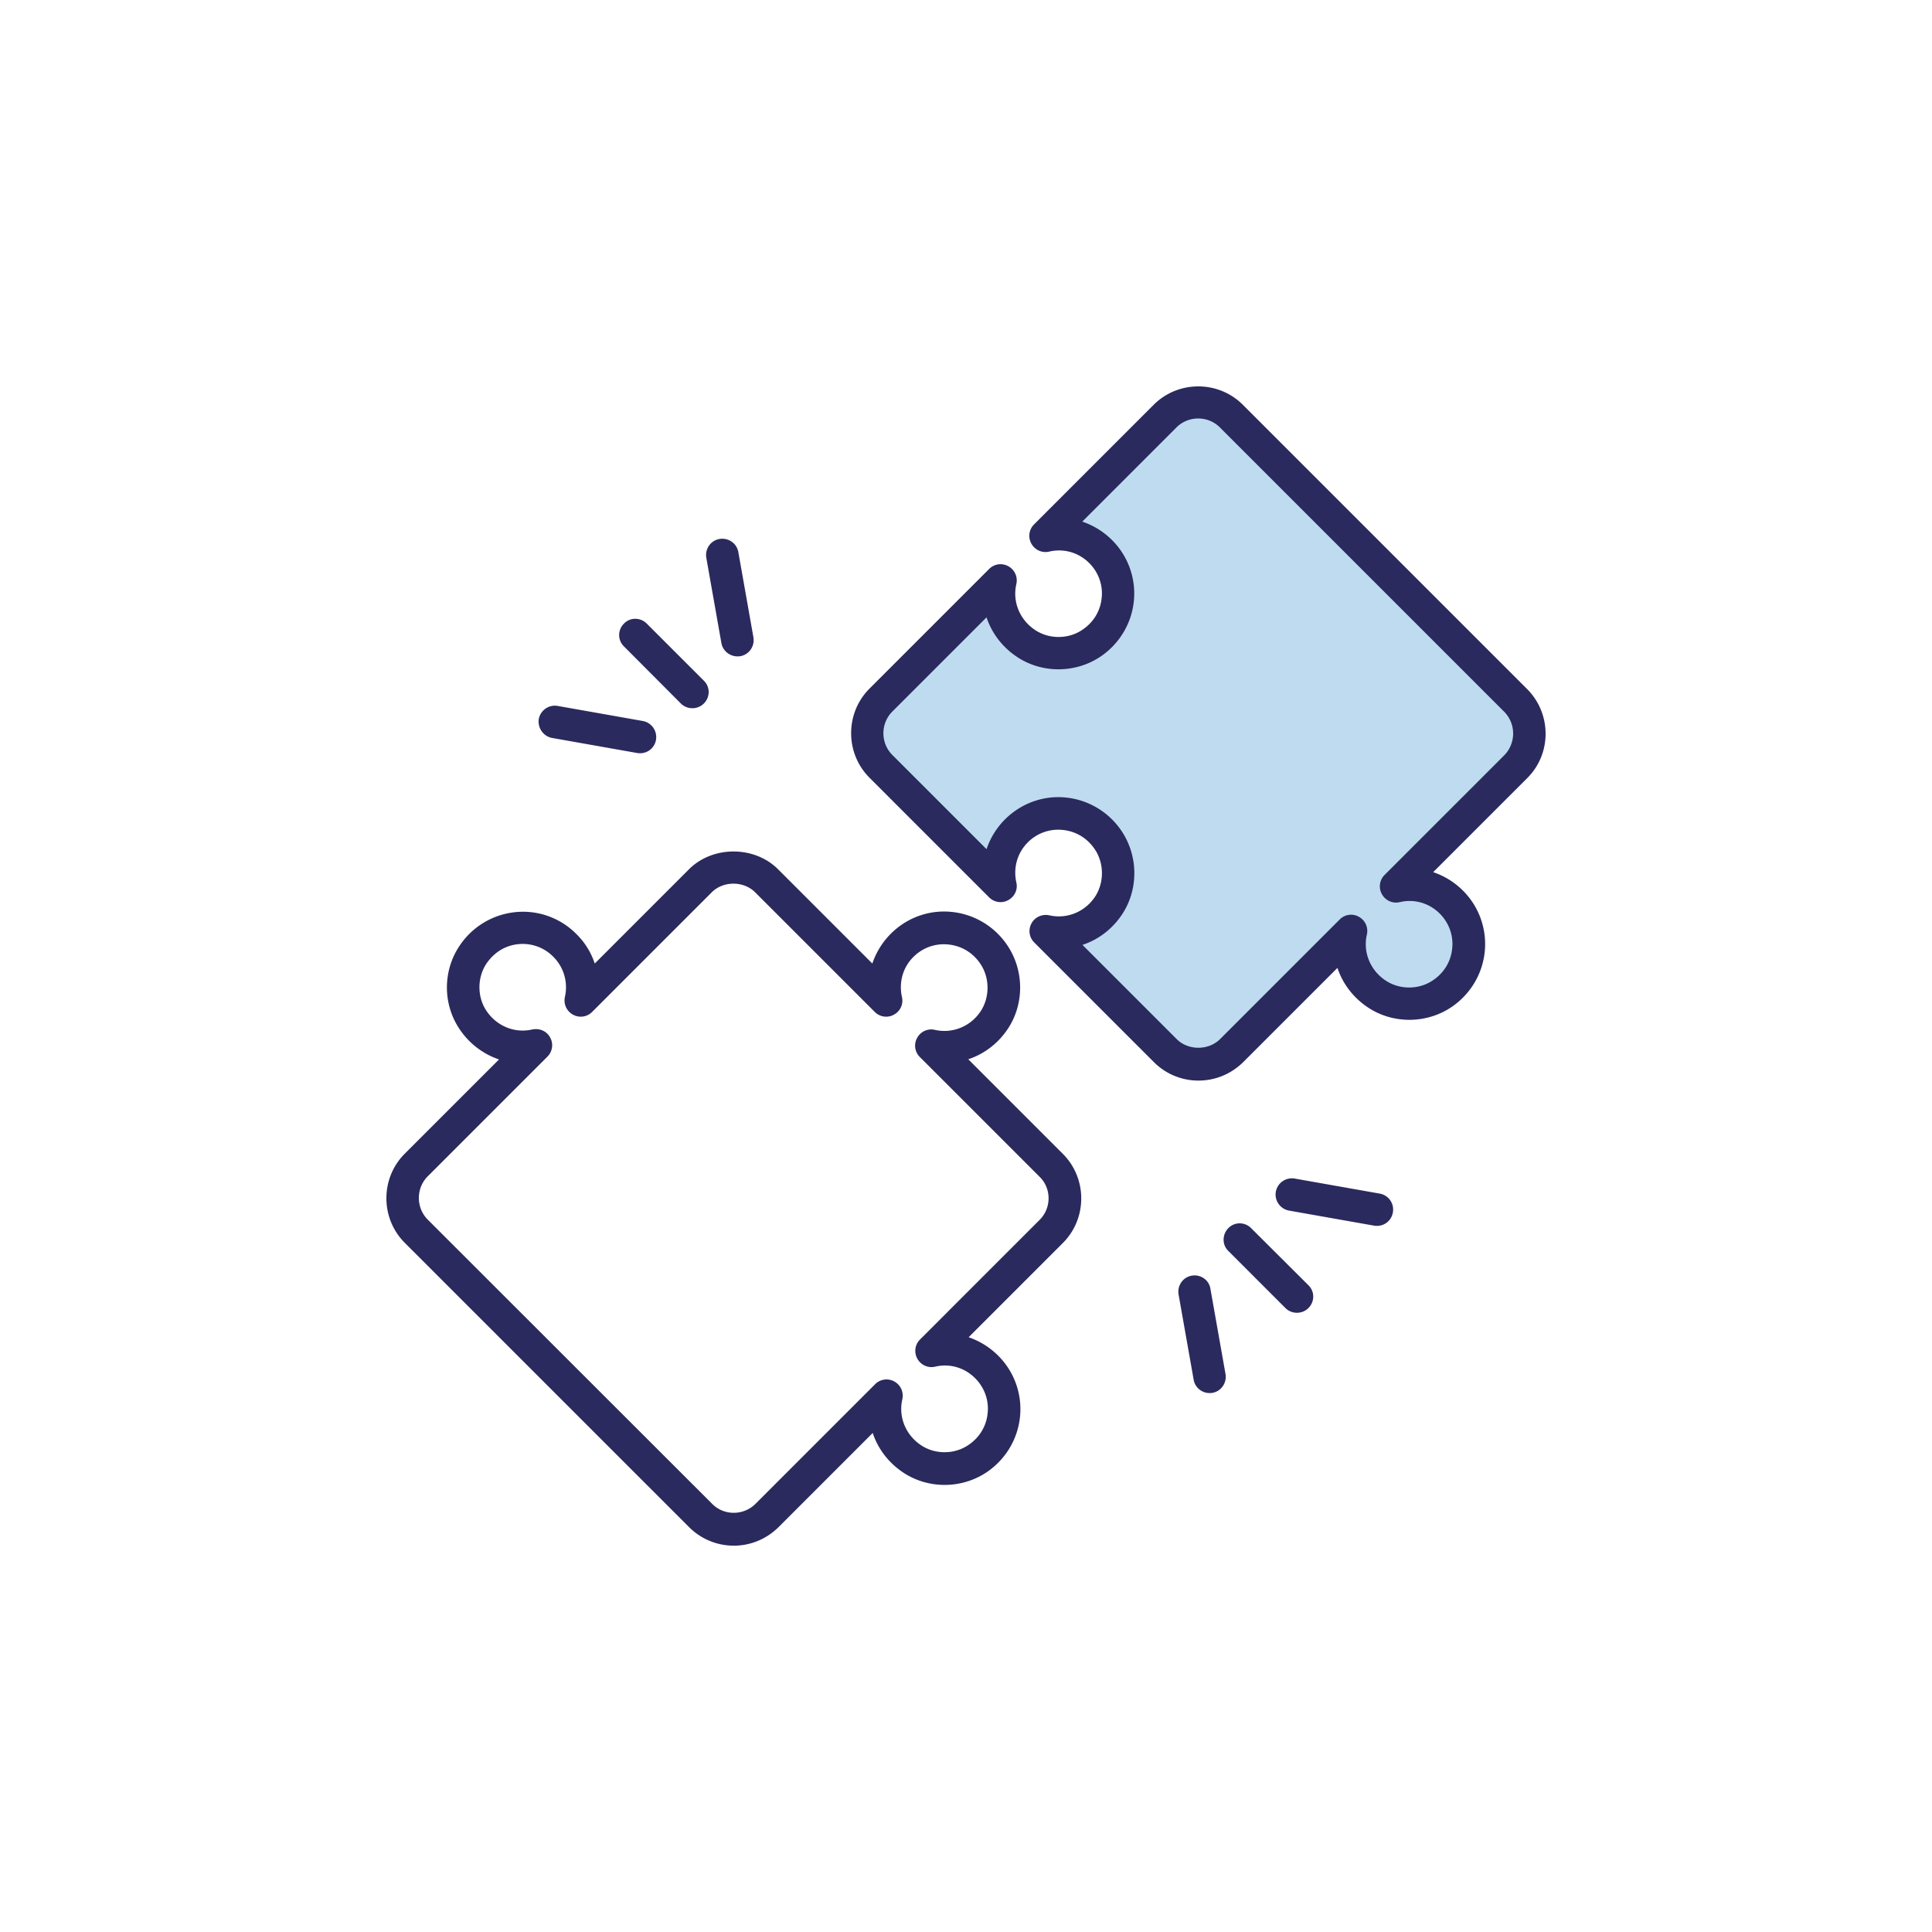
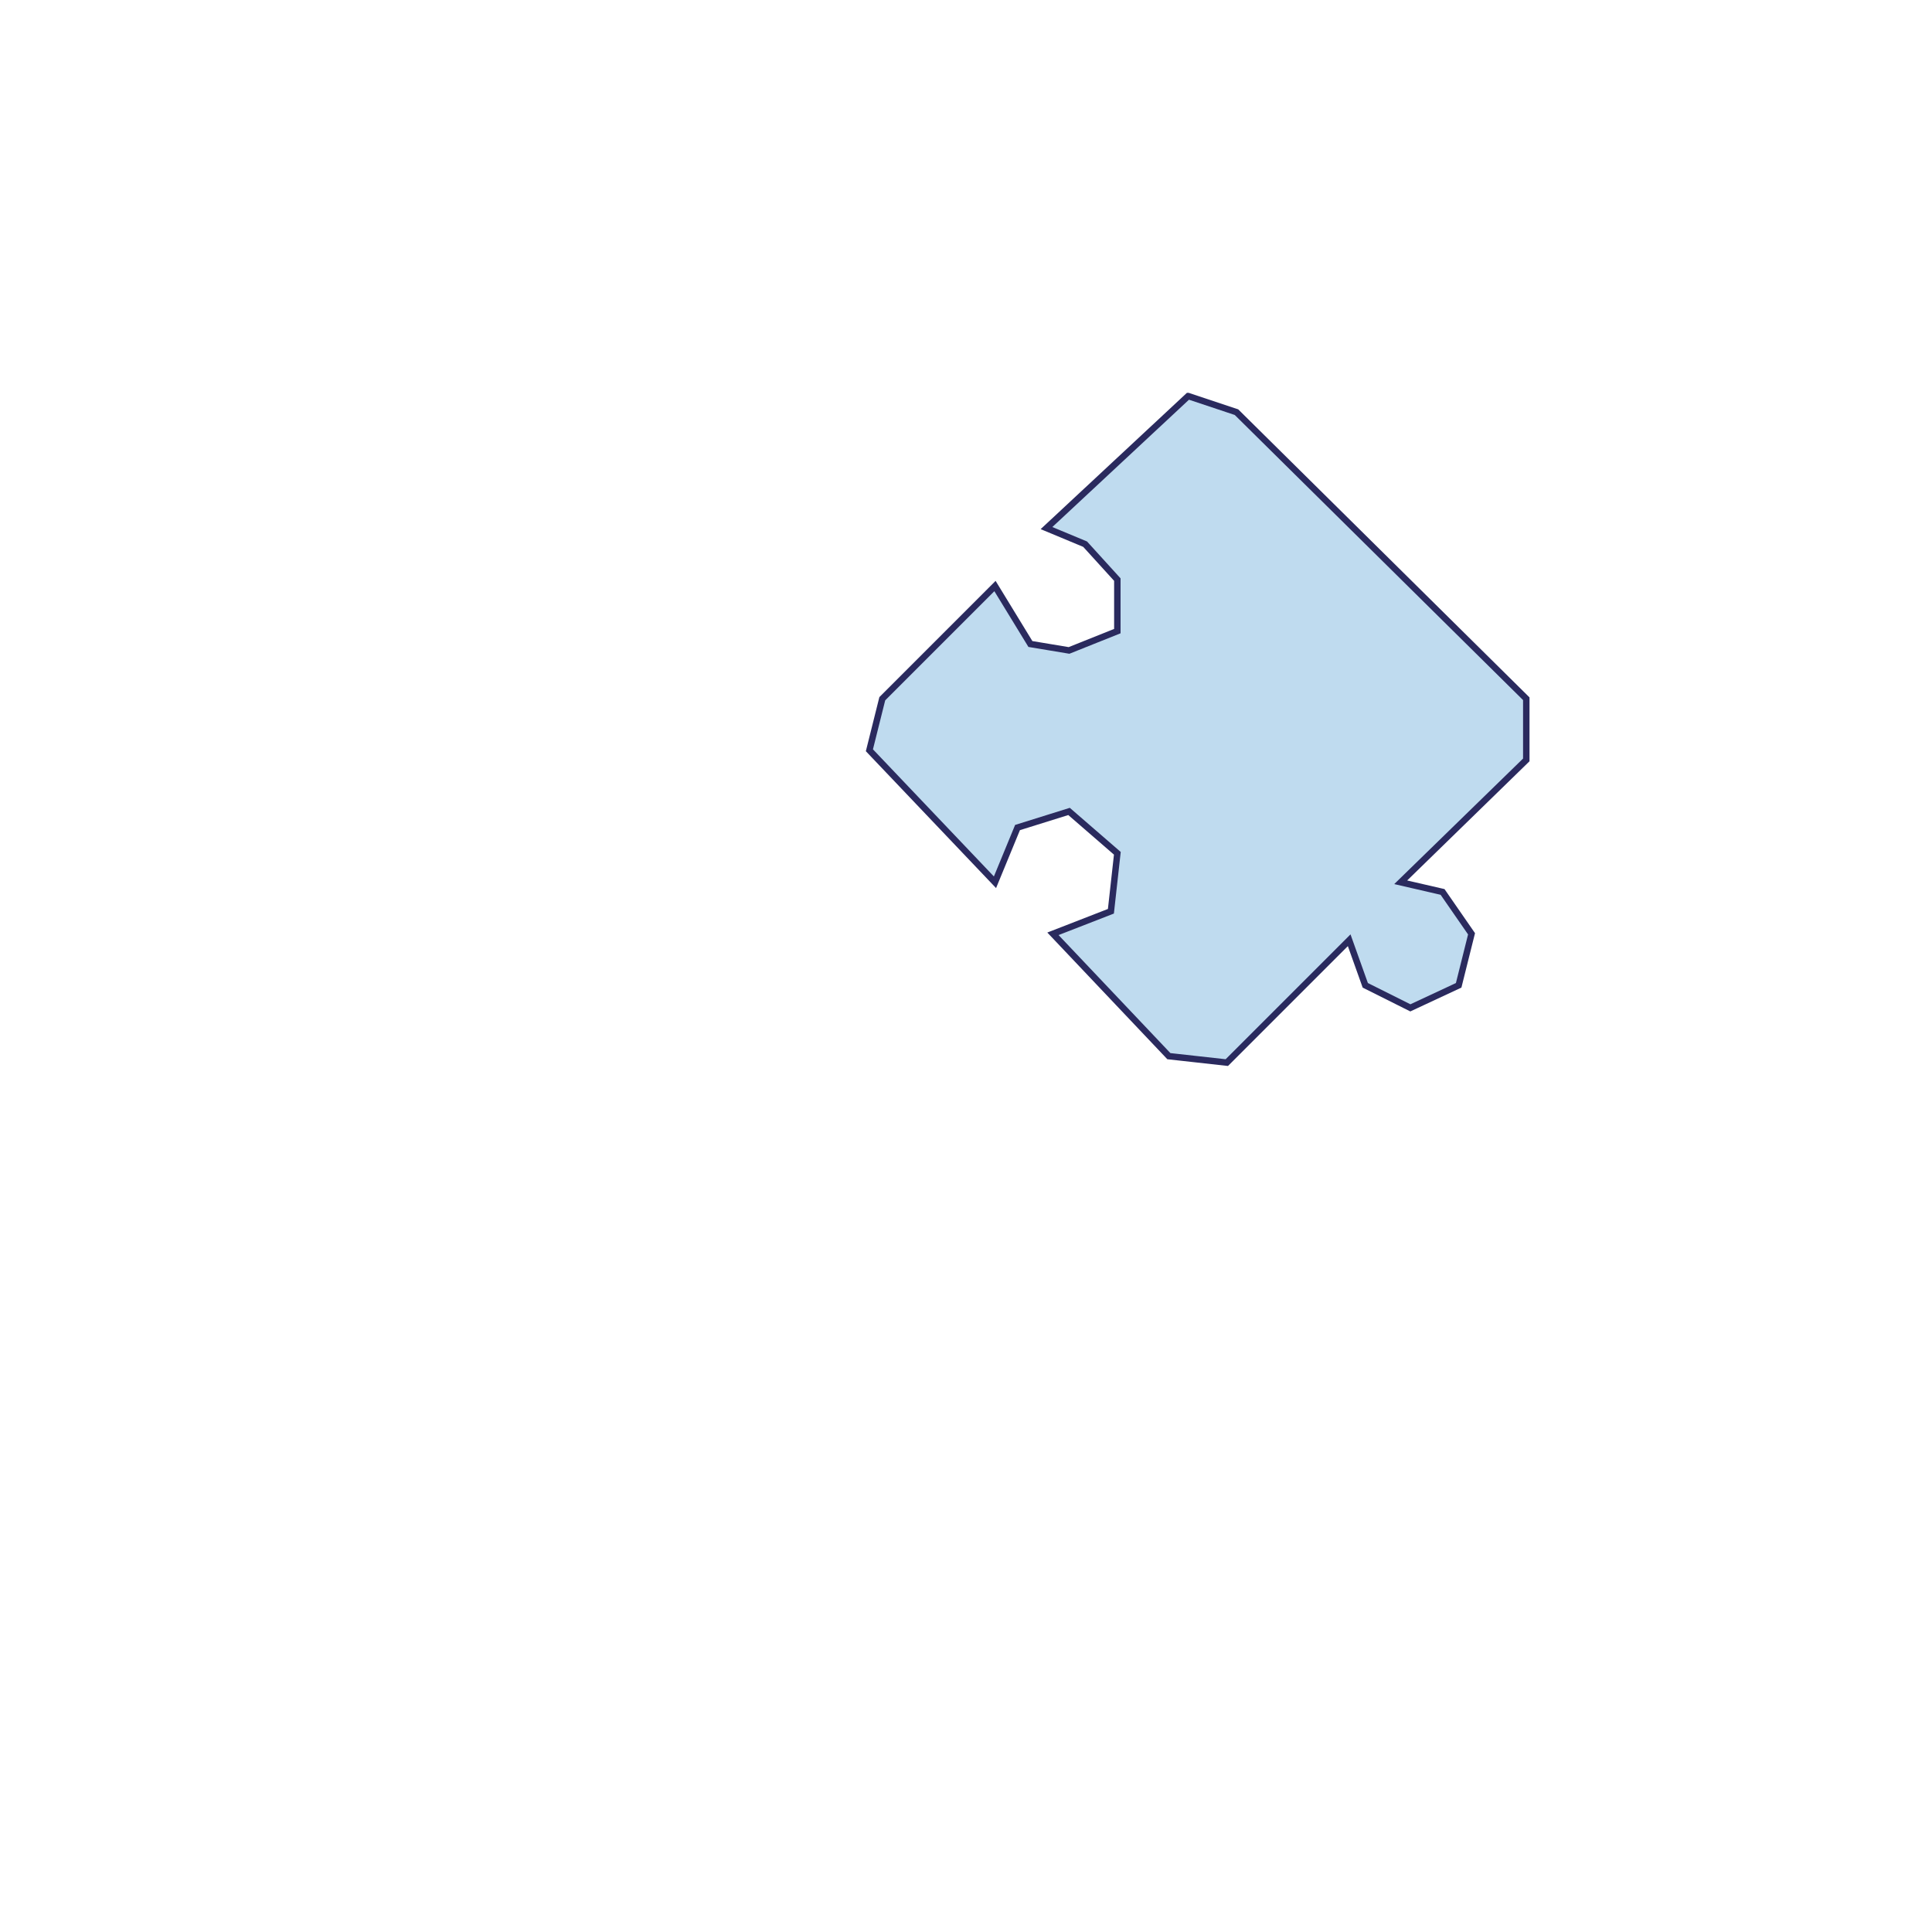
<svg xmlns="http://www.w3.org/2000/svg" width="300" height="300" fill="none">
  <path fill="#BFDBEF" stroke="#2A2A5E" d="M184.5 61.5 192 64l45 44.5v9.5l-19.5 19 6.5 1.5 4.5 6.5-2 8-7.5 3.5-7-3.5-2.5-7-19 19-9-1-18-19 9-3.5 1-9-7.5-6.5-8 2.5-3.5 8.5-19.5-20.5 2-8L154.5 91l5.5 9 6 1 7.5-3v-8l-5-5.5-6-2.5 22-20.5z" />
-   <path fill="#2A2A5E" d="m237.117 106.983-44.129-44.13c-3.804-3.804-10.037-3.804-13.842 0l-18.582 18.583a2.483 2.483 0 0 0-.41 2.984 2.497 2.497 0 0 0 2.78 1.23c2.254-.527 4.566.146 6.204 1.785 1.405 1.404 2.137 3.365 1.932 5.355-.176 2.019-1.229 3.804-2.956 4.975-2.195 1.521-5.238 1.521-7.433.029-2.37-1.61-3.482-4.39-2.868-7.082a2.513 2.513 0 0 0-1.229-2.78 2.484 2.484 0 0 0-2.985.41l-18.582 18.582c-3.804 3.804-3.804 10.037 0 13.842l18.582 18.582c.79.79 2.02.966 2.985.41.995-.556 1.493-1.668 1.229-2.751-.497-2.253.147-4.565 1.785-6.204a6.655 6.655 0 0 1 5.414-1.931c2.049.205 3.804 1.258 4.975 2.985 1.492 2.194 1.492 5.267 0 7.462-1.58 2.312-4.36 3.424-7.053 2.809-1.082-.234-2.224.263-2.75 1.229a2.478 2.478 0 0 0 .409 2.985l18.583 18.582a9.733 9.733 0 0 0 6.935 2.868c2.605 0 5.063-1.024 6.936-2.868l14.631-14.631c.79 2.399 2.4 4.565 4.653 6.086 3.922 2.663 9.218 2.634 13.14-.058 2.926-2.019 4.77-5.18 5.091-8.662a11.717 11.717 0 0 0-3.394-9.364 11.931 11.931 0 0 0-4.624-2.868l14.632-14.632c3.775-3.775 3.775-9.979-.059-13.812zm-3.54 10.3-18.583 18.583a2.484 2.484 0 0 0-.409 2.985 2.497 2.497 0 0 0 2.78 1.229c2.253-.527 4.565.146 6.203 1.785 1.405 1.404 2.137 3.365 1.932 5.355-.176 2.019-1.229 3.804-2.956 4.975-2.195 1.521-5.238 1.521-7.433.029-2.37-1.609-3.482-4.39-2.868-7.082a2.513 2.513 0 0 0-1.229-2.78 2.477 2.477 0 0 0-2.984.41l-18.583 18.582c-1.785 1.785-4.945 1.785-6.73 0l-14.632-14.632c2.399-.79 4.536-2.37 6.057-4.594 2.663-3.892 2.663-9.159 0-13.11a11.823 11.823 0 0 0-8.662-5.18c-3.482-.351-6.935.908-9.423 3.395a11.94 11.94 0 0 0-2.867 4.624l-14.632-14.632c-1.844-1.844-1.844-4.887 0-6.731l14.632-14.632c.79 2.4 2.399 4.566 4.653 6.087 3.921 2.663 9.218 2.634 13.139-.058 2.926-2.02 4.77-5.18 5.092-8.662a11.719 11.719 0 0 0-3.395-9.365 11.94 11.94 0 0 0-4.623-2.867l14.631-14.632c1.844-1.844 4.887-1.844 6.731 0l44.159 44.158a4.824 4.824 0 0 1 0 6.76zm-83.226 47.199c2.4-.79 4.536-2.371 6.058-4.595 2.663-3.892 2.663-9.159 0-13.11a11.824 11.824 0 0 0-8.662-5.179c-3.512-.351-6.936.907-9.423 3.394a11.931 11.931 0 0 0-2.868 4.624l-14.632-14.632c-3.687-3.687-10.154-3.687-13.841 0l-14.632 14.632a11.373 11.373 0 0 0-2.868-4.594 11.654 11.654 0 0 0-9.364-3.395 11.826 11.826 0 0 0-8.662 5.092c-2.722 3.921-2.751 9.189-.059 13.139a12.01 12.01 0 0 0 6.087 4.653l-14.632 14.632c-3.804 3.804-3.804 10.037 0 13.841l44.159 44.159a9.794 9.794 0 0 0 6.935 2.868c2.517 0 5.004-.966 6.936-2.868l14.632-14.632c.79 2.4 2.399 4.565 4.652 6.087 3.922 2.663 9.218 2.634 13.14-.058 2.926-2.02 4.77-5.18 5.092-8.662a11.72 11.72 0 0 0-3.395-9.365 12.057 12.057 0 0 0-4.594-2.868l14.631-14.631c3.805-3.805 3.805-10.038 0-13.842l-14.69-14.69zm11.091 24.932-18.582 18.583a2.484 2.484 0 0 0-.41 2.985 2.498 2.498 0 0 0 2.78 1.229c2.224-.527 4.565.146 6.204 1.814 1.405 1.405 2.136 3.365 1.931 5.355-.175 2.019-1.229 3.804-2.955 4.975-2.195 1.522-5.239 1.522-7.433.029-2.371-1.609-3.483-4.389-2.868-7.082a2.515 2.515 0 0 0-1.229-2.78 2.484 2.484 0 0 0-2.985.41l-18.582 18.582c-1.844 1.844-4.887 1.873-6.731 0l-44.159-44.129c-1.843-1.844-1.843-4.887 0-6.731l18.583-18.582c.79-.79.965-2.019.41-2.985-.44-.819-1.288-1.287-2.195-1.287-.176 0-.38.029-.586.058-2.692.615-5.472-.497-7.081-2.868-1.493-2.194-1.464-5.267.029-7.433 1.2-1.726 2.955-2.78 4.975-2.955a6.653 6.653 0 0 1 5.355 1.96 6.683 6.683 0 0 1 1.814 6.204 2.513 2.513 0 0 0 1.23 2.78 2.478 2.478 0 0 0 2.984-.409l18.582-18.583c1.786-1.785 4.946-1.785 6.731 0l18.582 18.583c.791.79 2.02.965 2.985.409a2.455 2.455 0 0 0 1.229-2.75c-.497-2.254.147-4.595 1.785-6.204a6.656 6.656 0 0 1 5.414-1.932c2.049.205 3.804 1.259 4.975 2.985 1.492 2.195 1.492 5.268 0 7.462-1.58 2.312-4.36 3.424-7.053 2.81-1.082-.264-2.224.263-2.75 1.229a2.478 2.478 0 0 0 .409 2.985l18.583 18.582c1.873 1.814 1.873 4.858.029 6.701zm32.834 1.293c-.995-.995-2.576-.995-3.541 0-.966.995-.995 2.575 0 3.541l8.867 8.867a2.5 2.5 0 0 0 1.785.731c.644 0 1.287-.234 1.785-.731.995-.995.995-2.575 0-3.541l-8.896-8.867zm19.987-5.36-13.227-2.341a2.54 2.54 0 0 0-2.927 2.048 2.54 2.54 0 0 0 2.049 2.926l13.227 2.341c.146.03.292.03.439.03a2.481 2.481 0 0 0 2.458-2.078 2.506 2.506 0 0 0-2.019-2.926zm-29.205 12.737c-1.376.234-2.283 1.551-2.049 2.926l2.341 13.227c.205 1.229 1.288 2.078 2.458 2.078.147 0 .293 0 .439-.029 1.376-.235 2.283-1.551 2.049-2.927l-2.341-13.227c-.205-1.375-1.522-2.282-2.897-2.048zm-79.334-88.844a2.504 2.504 0 0 0 1.785.731 2.5 2.5 0 0 0 1.785-.731c.995-.995.995-2.575 0-3.541l-8.866-8.867c-.995-.995-2.576-.995-3.541 0-.995.995-.995 2.575 0 3.541l8.837 8.867zm8.779-7.316c.147 0 .293 0 .439-.029 1.376-.234 2.283-1.551 2.049-2.926l-2.341-13.227c-.234-1.376-1.551-2.283-2.927-2.049-1.375.234-2.282 1.551-2.048 2.926l2.341 13.228c.205 1.199 1.288 2.077 2.487 2.077zM85.737 114.59l13.227 2.341c.147.029.293.029.44.029a2.481 2.481 0 0 0 2.458-2.078 2.541 2.541 0 0 0-2.049-2.926l-13.227-2.341a2.541 2.541 0 0 0-2.926 2.048c-.205 1.376.731 2.693 2.077 2.927z" />
</svg>